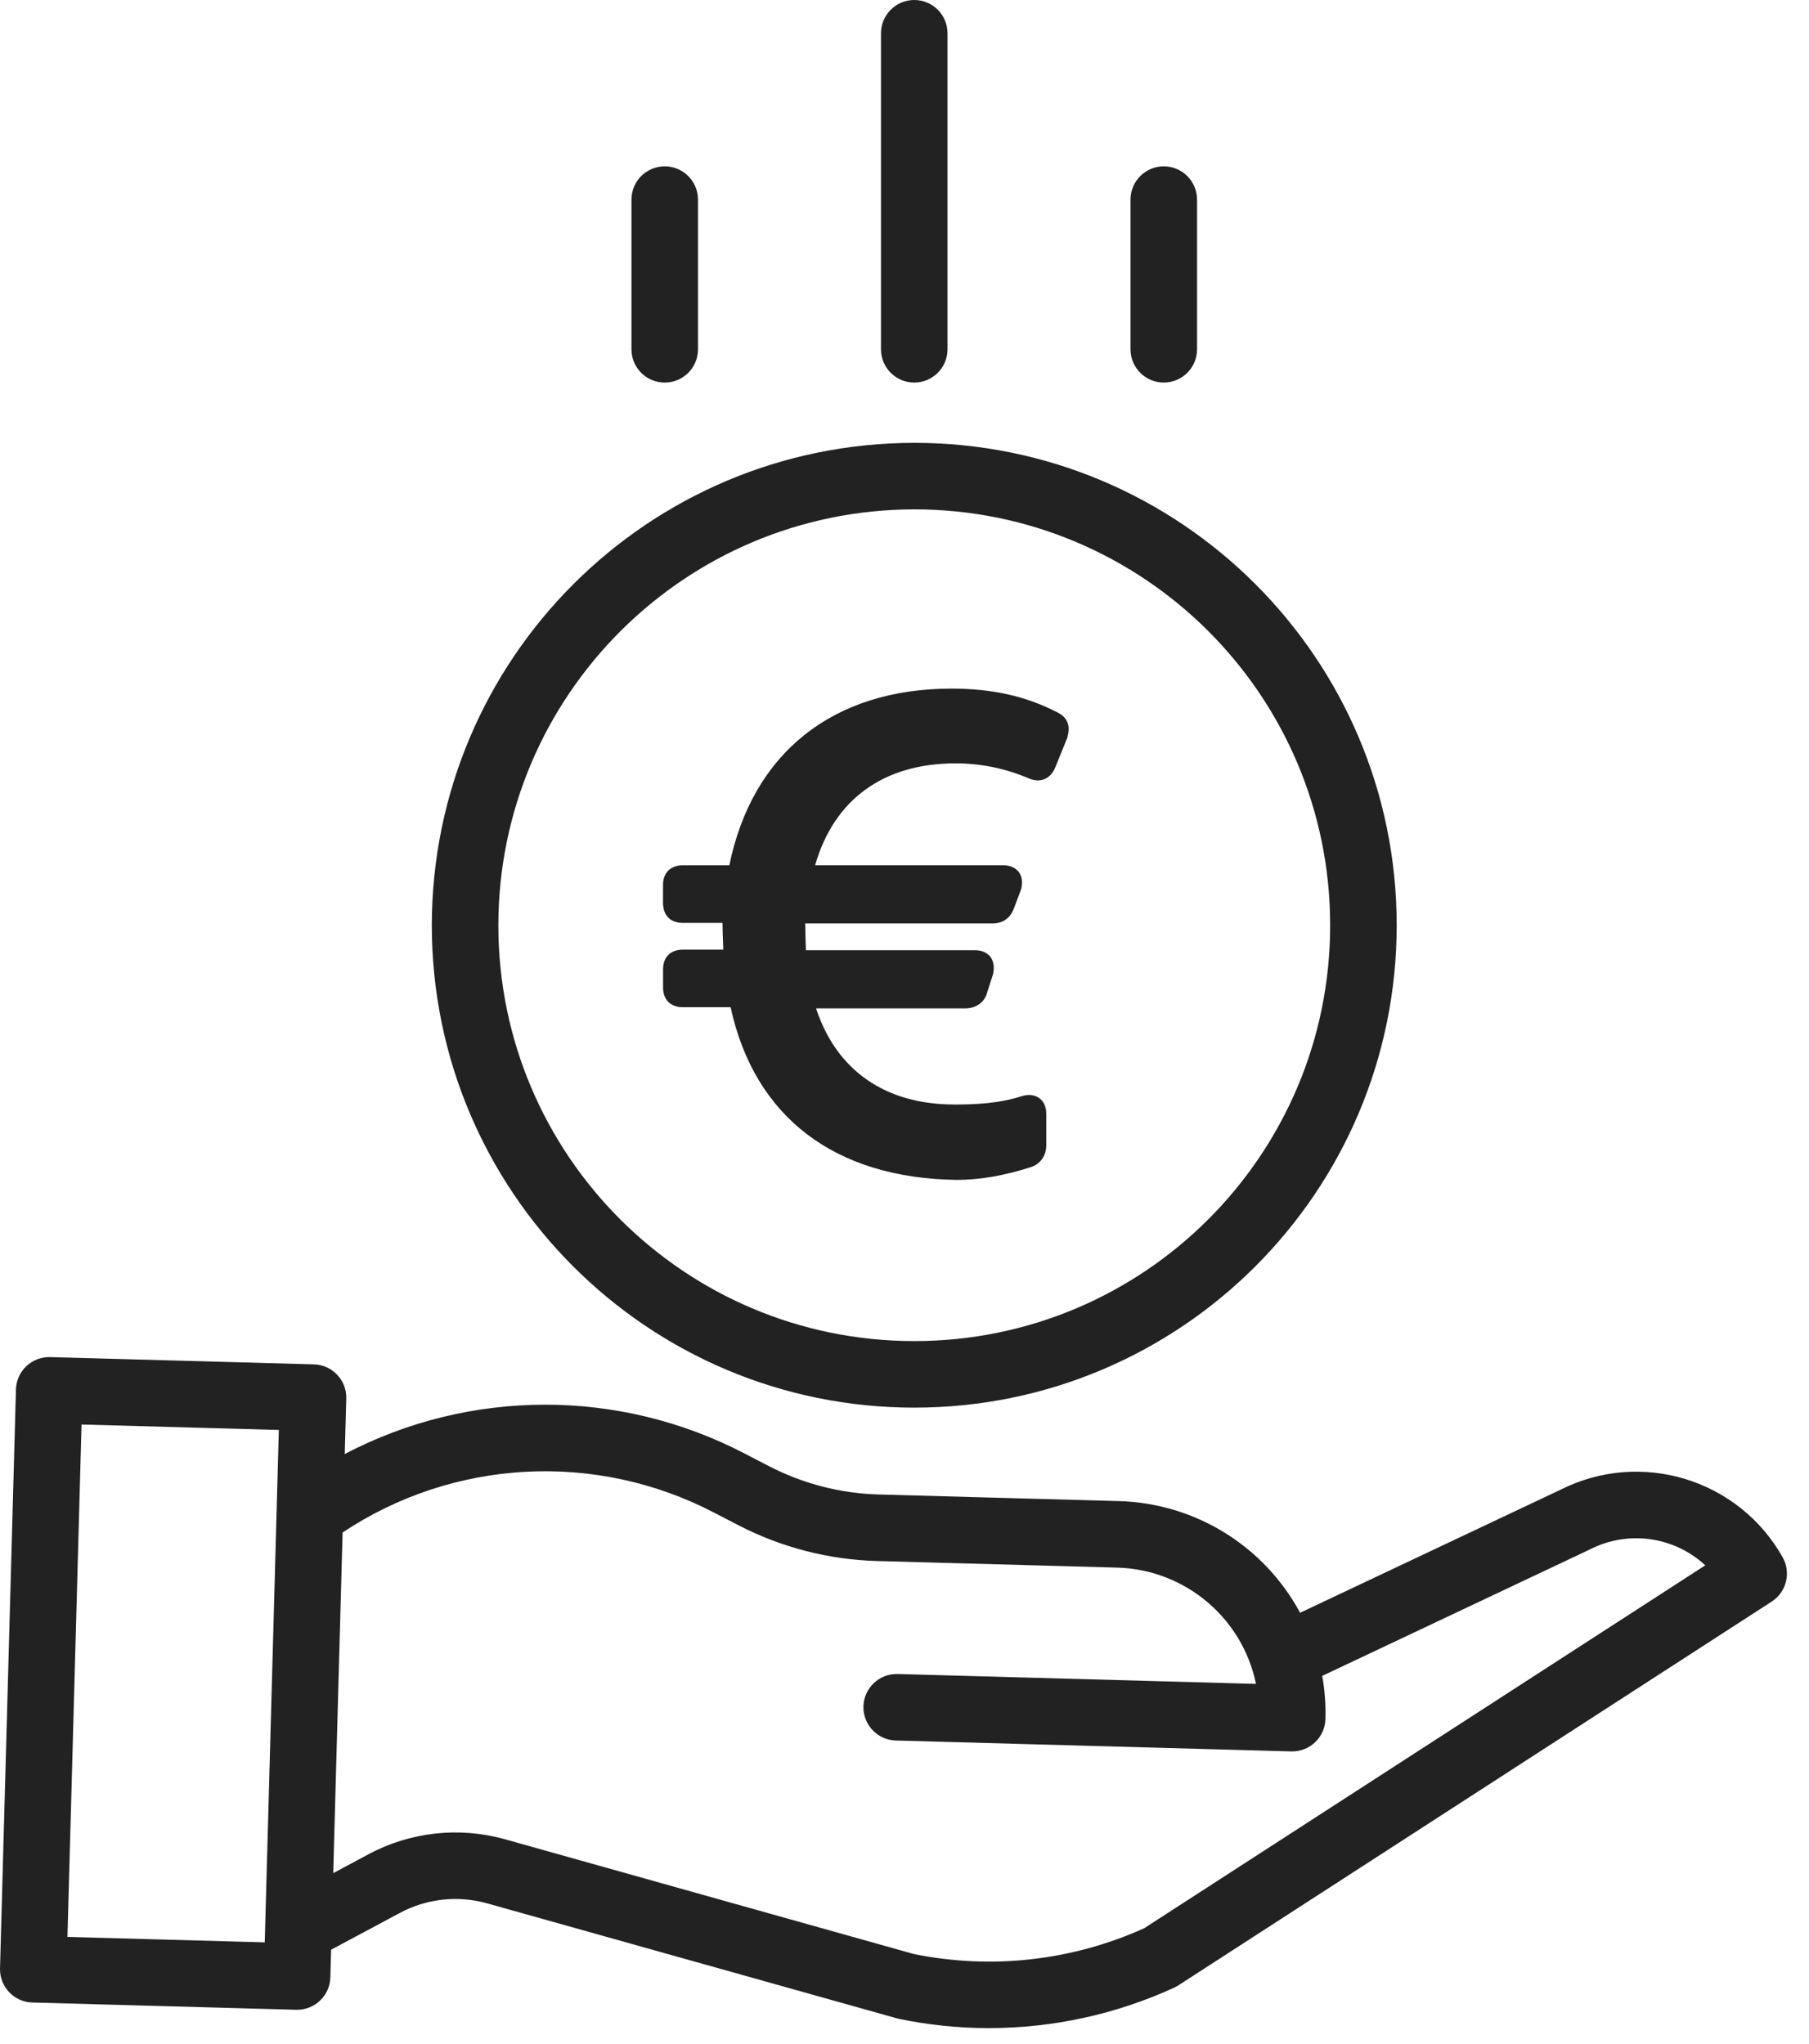
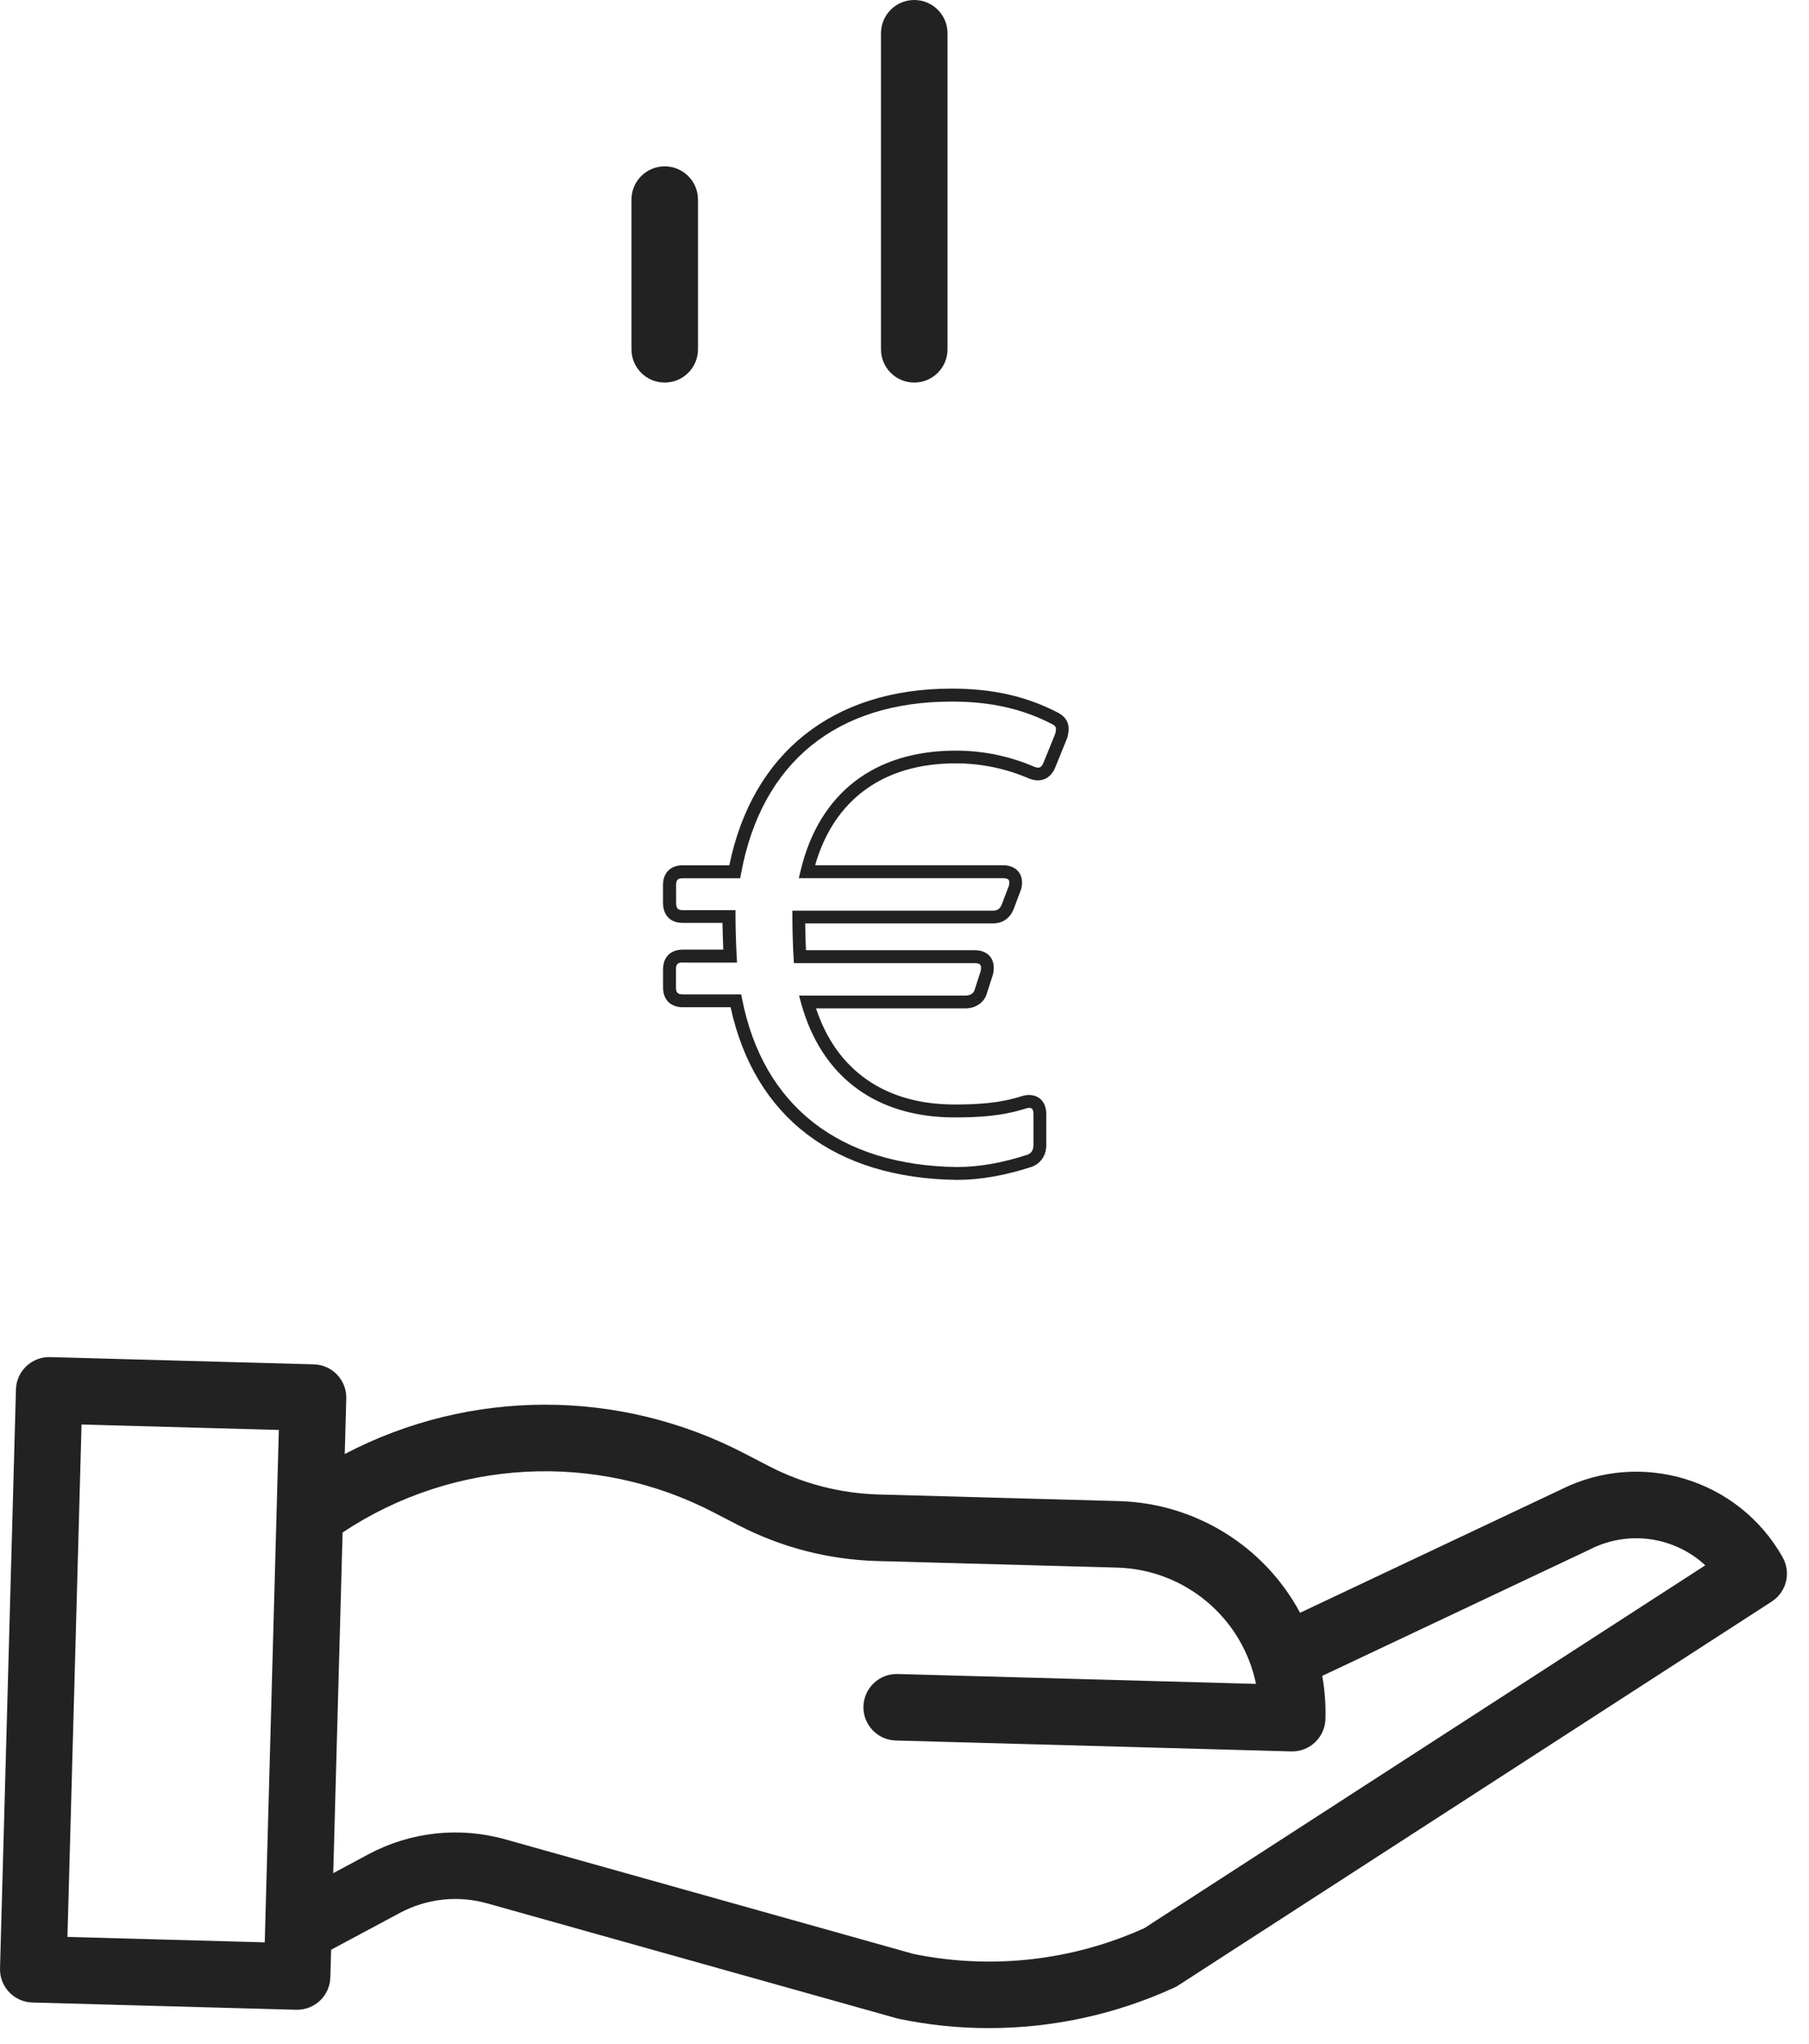
<svg xmlns="http://www.w3.org/2000/svg" width="77" height="87" viewBox="0 0 77 87" fill="none">
-   <path d="M31.32 42.595H29.053C28.685 42.595 28.486 42.397 28.486 42.031V41.242C28.486 40.876 28.685 40.678 29.053 40.678H31.064C31.035 40.228 31.008 39.44 31.008 38.988H29.053C28.685 38.988 28.486 38.79 28.486 38.397V37.638C28.486 37.271 28.685 37.074 29.053 37.074H31.263C32.083 32.737 35 29.555 40.495 29.555C42.025 29.555 43.439 29.809 44.856 30.541C45.195 30.71 45.252 30.934 45.139 31.301L44.628 32.568C44.485 32.905 44.203 33.02 43.864 32.849C42.447 32.229 41.203 32.202 40.635 32.202C37.011 32.202 35 34.229 34.293 37.074H42.646C43.071 37.074 43.27 37.327 43.157 37.721L42.875 38.509C42.762 38.846 42.536 38.988 42.224 38.988H33.984C33.984 39.467 34.013 40.282 34.04 40.678H41.487C41.912 40.678 42.111 40.932 41.998 41.354L41.743 42.114C41.657 42.424 41.404 42.592 41.092 42.592H34.381C35.145 45.325 37.156 47.239 40.64 47.239C41.603 47.239 42.595 47.183 43.584 46.873C43.98 46.761 44.264 46.929 44.264 47.352V48.705C44.264 49.015 44.095 49.269 43.81 49.352C42.818 49.662 41.799 49.886 40.724 49.886C35.089 49.886 32.172 46.788 31.322 42.592L31.32 42.595Z" fill="#222222" />
  <path d="M40.726 50.226C35.526 50.158 32.115 47.55 31.098 42.876H29.063C28.545 42.876 28.223 42.556 28.223 42.041V41.259C28.223 40.744 28.545 40.424 29.063 40.424H30.787C30.772 40.067 30.759 39.628 30.752 39.286H29.06C28.535 39.286 28.221 38.964 28.221 38.426V37.669C28.221 37.154 28.542 36.834 29.06 36.834H31.044C32.024 32.05 35.459 29.313 40.503 29.313C42.234 29.313 43.663 29.633 44.998 30.319C45.563 30.6 45.526 31.04 45.433 31.389L45.423 31.42L44.908 32.69C44.699 33.171 44.269 33.34 43.783 33.132C42.796 32.71 41.75 32.495 40.675 32.495C37.608 32.495 35.498 34.031 34.696 36.832H42.688C43.056 36.832 43.253 36.983 43.353 37.108C43.454 37.235 43.557 37.462 43.471 37.828L43.461 37.862L43.167 38.644C43.012 39.078 42.693 39.31 42.246 39.31H34.273C34.278 39.669 34.29 40.114 34.305 40.448H41.485C41.848 40.448 42.045 40.597 42.145 40.719C42.248 40.849 42.354 41.081 42.27 41.464L42.263 41.489L42.018 42.246C41.924 42.648 41.558 42.925 41.092 42.925H34.735C35.604 45.567 37.681 47.017 40.625 47.017C41.544 47.017 42.528 46.973 43.486 46.663C43.776 46.573 44.041 46.602 44.237 46.746C44.429 46.885 44.534 47.122 44.534 47.413V48.756C44.534 49.183 44.296 49.532 43.911 49.672C42.757 50.045 41.716 50.226 40.724 50.226H40.726ZM29.063 40.971C28.847 40.971 28.773 41.044 28.773 41.259V42.041C28.773 42.255 28.847 42.329 29.063 42.329H31.548L31.592 42.548C32.493 47.081 35.739 49.613 40.731 49.679C41.662 49.679 42.646 49.508 43.736 49.154C43.894 49.098 43.989 48.951 43.989 48.756V47.413C43.989 47.303 43.962 47.22 43.918 47.188C43.869 47.151 43.773 47.151 43.66 47.188C42.632 47.52 41.595 47.567 40.633 47.567C37.293 47.567 34.975 45.847 34.106 42.727L34.011 42.38H41.099C41.2 42.38 41.436 42.353 41.495 42.104L41.743 41.337C41.77 41.213 41.762 41.112 41.723 41.066C41.689 41.022 41.605 40.998 41.492 40.998H33.794L33.777 40.741C33.75 40.329 33.728 39.516 33.728 39.039V38.766H42.253C42.435 38.766 42.565 38.715 42.658 38.458L42.948 37.691C42.973 37.581 42.965 37.496 42.931 37.452C42.897 37.408 42.811 37.384 42.698 37.384H34.001L34.082 37.047C34.872 33.762 37.217 31.953 40.684 31.953C41.836 31.953 42.956 32.182 44.009 32.634C44.218 32.722 44.323 32.683 44.409 32.485L44.915 31.237C44.989 30.954 44.937 30.9 44.758 30.812C43.501 30.165 42.15 29.865 40.51 29.865C35.609 29.865 32.424 32.456 31.548 37.161L31.506 37.386H29.068C28.852 37.386 28.778 37.459 28.778 37.674V38.431C28.778 38.695 28.876 38.744 29.068 38.744H31.307V39.017C31.307 39.435 31.329 40.231 31.356 40.688L31.373 40.976H29.07L29.063 40.971Z" fill="#222222" />
-   <path d="M18.38 39.386C18.38 50.727 27.574 59.921 38.915 59.921C50.257 59.921 59.45 50.727 59.45 39.386C59.45 28.044 50.257 18.851 38.915 18.851C27.579 18.863 18.393 28.05 18.38 39.386ZM38.915 21.683C48.693 21.683 56.618 29.608 56.618 39.386C56.618 49.163 48.693 57.088 38.915 57.088C29.138 57.088 21.212 49.163 21.212 39.386C21.224 29.613 29.143 21.694 38.915 21.683Z" fill="#222222" />
  <path d="M66.431 63.412L55.338 68.653C53.806 65.804 50.868 63.991 47.635 63.9L37.395 63.618C35.773 63.572 34.182 63.161 32.74 62.417L31.698 61.877C26.363 59.096 20.004 59.102 14.674 61.895L14.739 59.534C14.761 58.752 14.144 58.101 13.362 58.079L2.133 57.77C1.351 57.749 0.7 58.365 0.679 59.147L0.001 83.789C-0.021 84.571 0.595 85.222 1.377 85.244L12.607 85.553H12.645C13.413 85.553 14.041 84.942 14.061 84.176L14.094 82.997L17.011 81.435C18.156 80.819 19.495 80.672 20.746 81.026L38.166 85.915C38.197 85.924 38.227 85.931 38.258 85.938C39.517 86.201 40.801 86.334 42.087 86.333C44.811 86.334 47.504 85.747 49.98 84.611C50.041 84.583 50.1 84.55 50.156 84.514L75.414 68.176C76.043 67.769 76.246 66.942 75.878 66.29C74.003 62.962 69.844 61.695 66.431 63.412ZM2.871 82.452L3.471 60.64L11.869 60.871L11.269 82.683L2.871 82.452ZM48.704 82.081C45.628 83.47 42.192 83.853 38.886 83.177L21.512 78.3C19.556 77.748 17.463 77.977 15.675 78.938L14.184 79.737L14.583 65.235C19.307 62.093 25.365 61.77 30.396 64.391L31.439 64.931C33.26 65.872 35.269 66.391 37.317 66.45L47.559 66.731C50.435 66.814 52.878 68.862 53.462 71.681L38.207 71.26C37.425 71.238 36.775 71.855 36.752 72.636C36.731 73.418 37.348 74.07 38.129 74.091L54.963 74.555H55.003C55.77 74.554 56.397 73.943 56.417 73.177C56.435 72.562 56.389 71.946 56.281 71.34L67.659 65.964C67.67 65.959 67.681 65.954 67.692 65.948C69.306 65.131 71.257 65.404 72.585 66.633L48.704 82.081Z" fill="#222222" />
  <path d="M40.331 14.869V1.416C40.331 0.634 39.697 0 38.915 0C38.133 0 37.499 0.634 37.499 1.416V14.869C37.499 15.651 38.133 16.285 38.915 16.285C39.697 16.285 40.331 15.651 40.331 14.869Z" fill="#222222" />
-   <path d="M50.952 14.869V8.497C50.952 7.715 50.318 7.081 49.536 7.081C48.754 7.081 48.12 7.715 48.12 8.497V14.869C48.12 15.651 48.754 16.285 49.536 16.285C50.318 16.285 50.952 15.651 50.952 14.869Z" fill="#222222" />
  <path d="M29.71 14.869V8.497C29.71 7.715 29.076 7.081 28.294 7.081C27.512 7.081 26.878 7.715 26.878 8.497V14.869C26.878 15.651 27.512 16.285 28.294 16.285C29.076 16.285 29.71 15.651 29.71 14.869Z" fill="#222222" />
</svg>